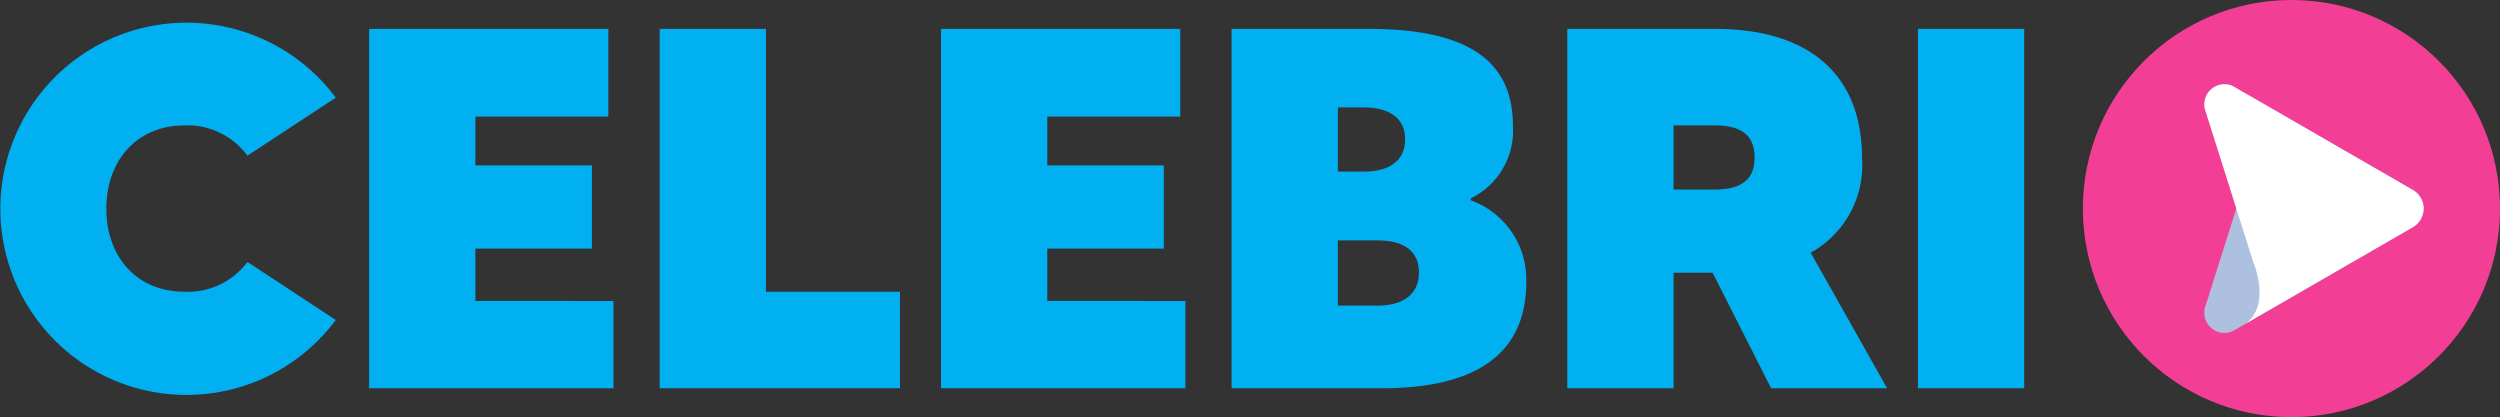
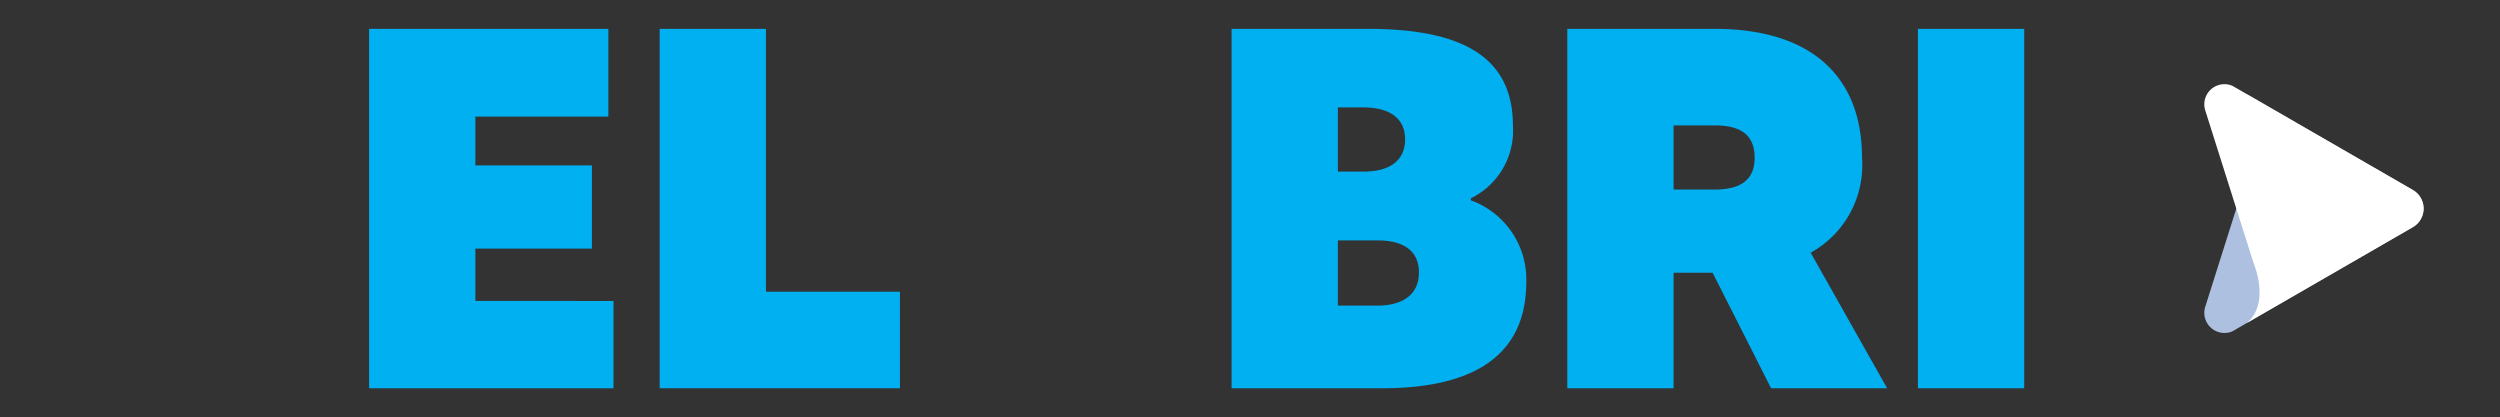
<svg xmlns="http://www.w3.org/2000/svg" width="143.841" height="24" viewBox="0 0 143.841 24">
  <rect x="0" y="0" width="143.841" height="24" fill="#333333" stroke="none" />
  <g id="Logo" transform="translate(-986.62 -850.902)">
-     <path id="Path_786" data-name="Path 786" d="M1000.858,874.222l5.081,3.338a10.709,10.709,0,1,1,0-12.791l-5.081,3.338a4.292,4.292,0,0,0-3.6-1.743c-2.836,0-4.52,2.1-4.52,4.785,0,2.718,1.684,4.786,4.52,4.786A4.271,4.271,0,0,0,1000.858,874.222Z" transform="translate(0 -8.248)" fill="#01b0f1" />
    <path id="Path_787" data-name="Path 787" d="M1155.99,878.707v5.022h-14.061V863.051h13.766V868.1h-7.651v2.806h6.705v4.786h-6.705v3.013Z" transform="translate(-134.072 -10.488)" fill="#01b0f1" />
    <path id="Path_788" data-name="Path 788" d="M1278.016,878.175v5.553h-13.824V863.051h6.115v15.124Z" transform="translate(-239.616 -10.488)" fill="#01b0f1" />
-     <path id="Path_789" data-name="Path 789" d="M1396.623,878.707v5.022h-14.061V863.051h13.766V868.1h-7.651v2.806h6.705v4.786h-6.705v3.013Z" transform="translate(-341.8 -10.488)" fill="#01b0f1" />
    <path id="Path_790" data-name="Path 790" d="M1521.779,877.614c0,3.988-2.688,6.115-8.3,6.115h-8.655V863.051h7.858c5.7,0,8.33,1.8,8.33,5.583a4.324,4.324,0,0,1-2.422,4.165v.118A4.832,4.832,0,0,1,1521.779,877.614Zm-10.841-10.043v3.692h1.477c1.566,0,2.393-.679,2.393-1.861,0-1.24-.945-1.831-2.393-1.831Zm4.667,9.512c0-1.27-.886-1.861-2.393-1.861h-2.274v3.752h2.274C1514.689,878.973,1515.6,878.323,1515.6,877.082Z" transform="translate(-447.343 -10.488)" fill="#01b0f1" />
    <path id="Path_791" data-name="Path 791" d="M1654.453,877.082h-2.245v6.646h-6.115V863.051h8.478c5.7,0,8.478,2.866,8.478,7.414a5.749,5.749,0,0,1-2.954,5.464l4.4,7.8h-6.676Zm-2.245-4.786h2.363c1.388,0,2.3-.472,2.3-1.831,0-1.241-.709-1.861-2.3-1.861h-2.363Z" transform="translate(-569.296 -10.488)" fill="#01b0f1" />
    <path id="Path_792" data-name="Path 792" d="M1799.743,863.051v20.678h-6.115V863.051Z" transform="translate(-696.657 -10.488)" fill="#01b0f1" />
    <g id="Group_438" data-name="Group 438" transform="translate(1106.46 850.902)">
-       <circle id="Ellipse_64" data-name="Ellipse 64" cx="12" cy="12" r="12" transform="translate(0 0)" fill="#f33e96" />
      <g id="Group_437" data-name="Group 437" transform="translate(6.993 4.828)">
        <g id="Group_435" data-name="Group 435" transform="translate(0 0.592)">
          <path id="Path_793" data-name="Path 793" d="M1926.159,898.186l-10.3,5.947a1.282,1.282,0,0,1-.141.07,1.159,1.159,0,0,1-1.5-1.452l2.767-8.746s1-2.3-.375-3.469l9.548,5.512A1.234,1.234,0,0,1,1926.159,898.186Z" transform="translate(-1914.164 -890.537)" fill="#adc0e0" />
        </g>
        <g id="Group_436" data-name="Group 436">
          <path id="Path_794" data-name="Path 794" d="M1926.159,892.31l-10.3-5.947a1.3,1.3,0,0,0-.141-.07,1.159,1.159,0,0,0-1.5,1.452l2.767,8.746s1,2.3-.375,3.469l9.548-5.512A1.234,1.234,0,0,0,1926.159,892.31Z" transform="translate(-1914.164 -886.206)" fill="#fff" />
        </g>
      </g>
    </g>
  </g>
</svg>